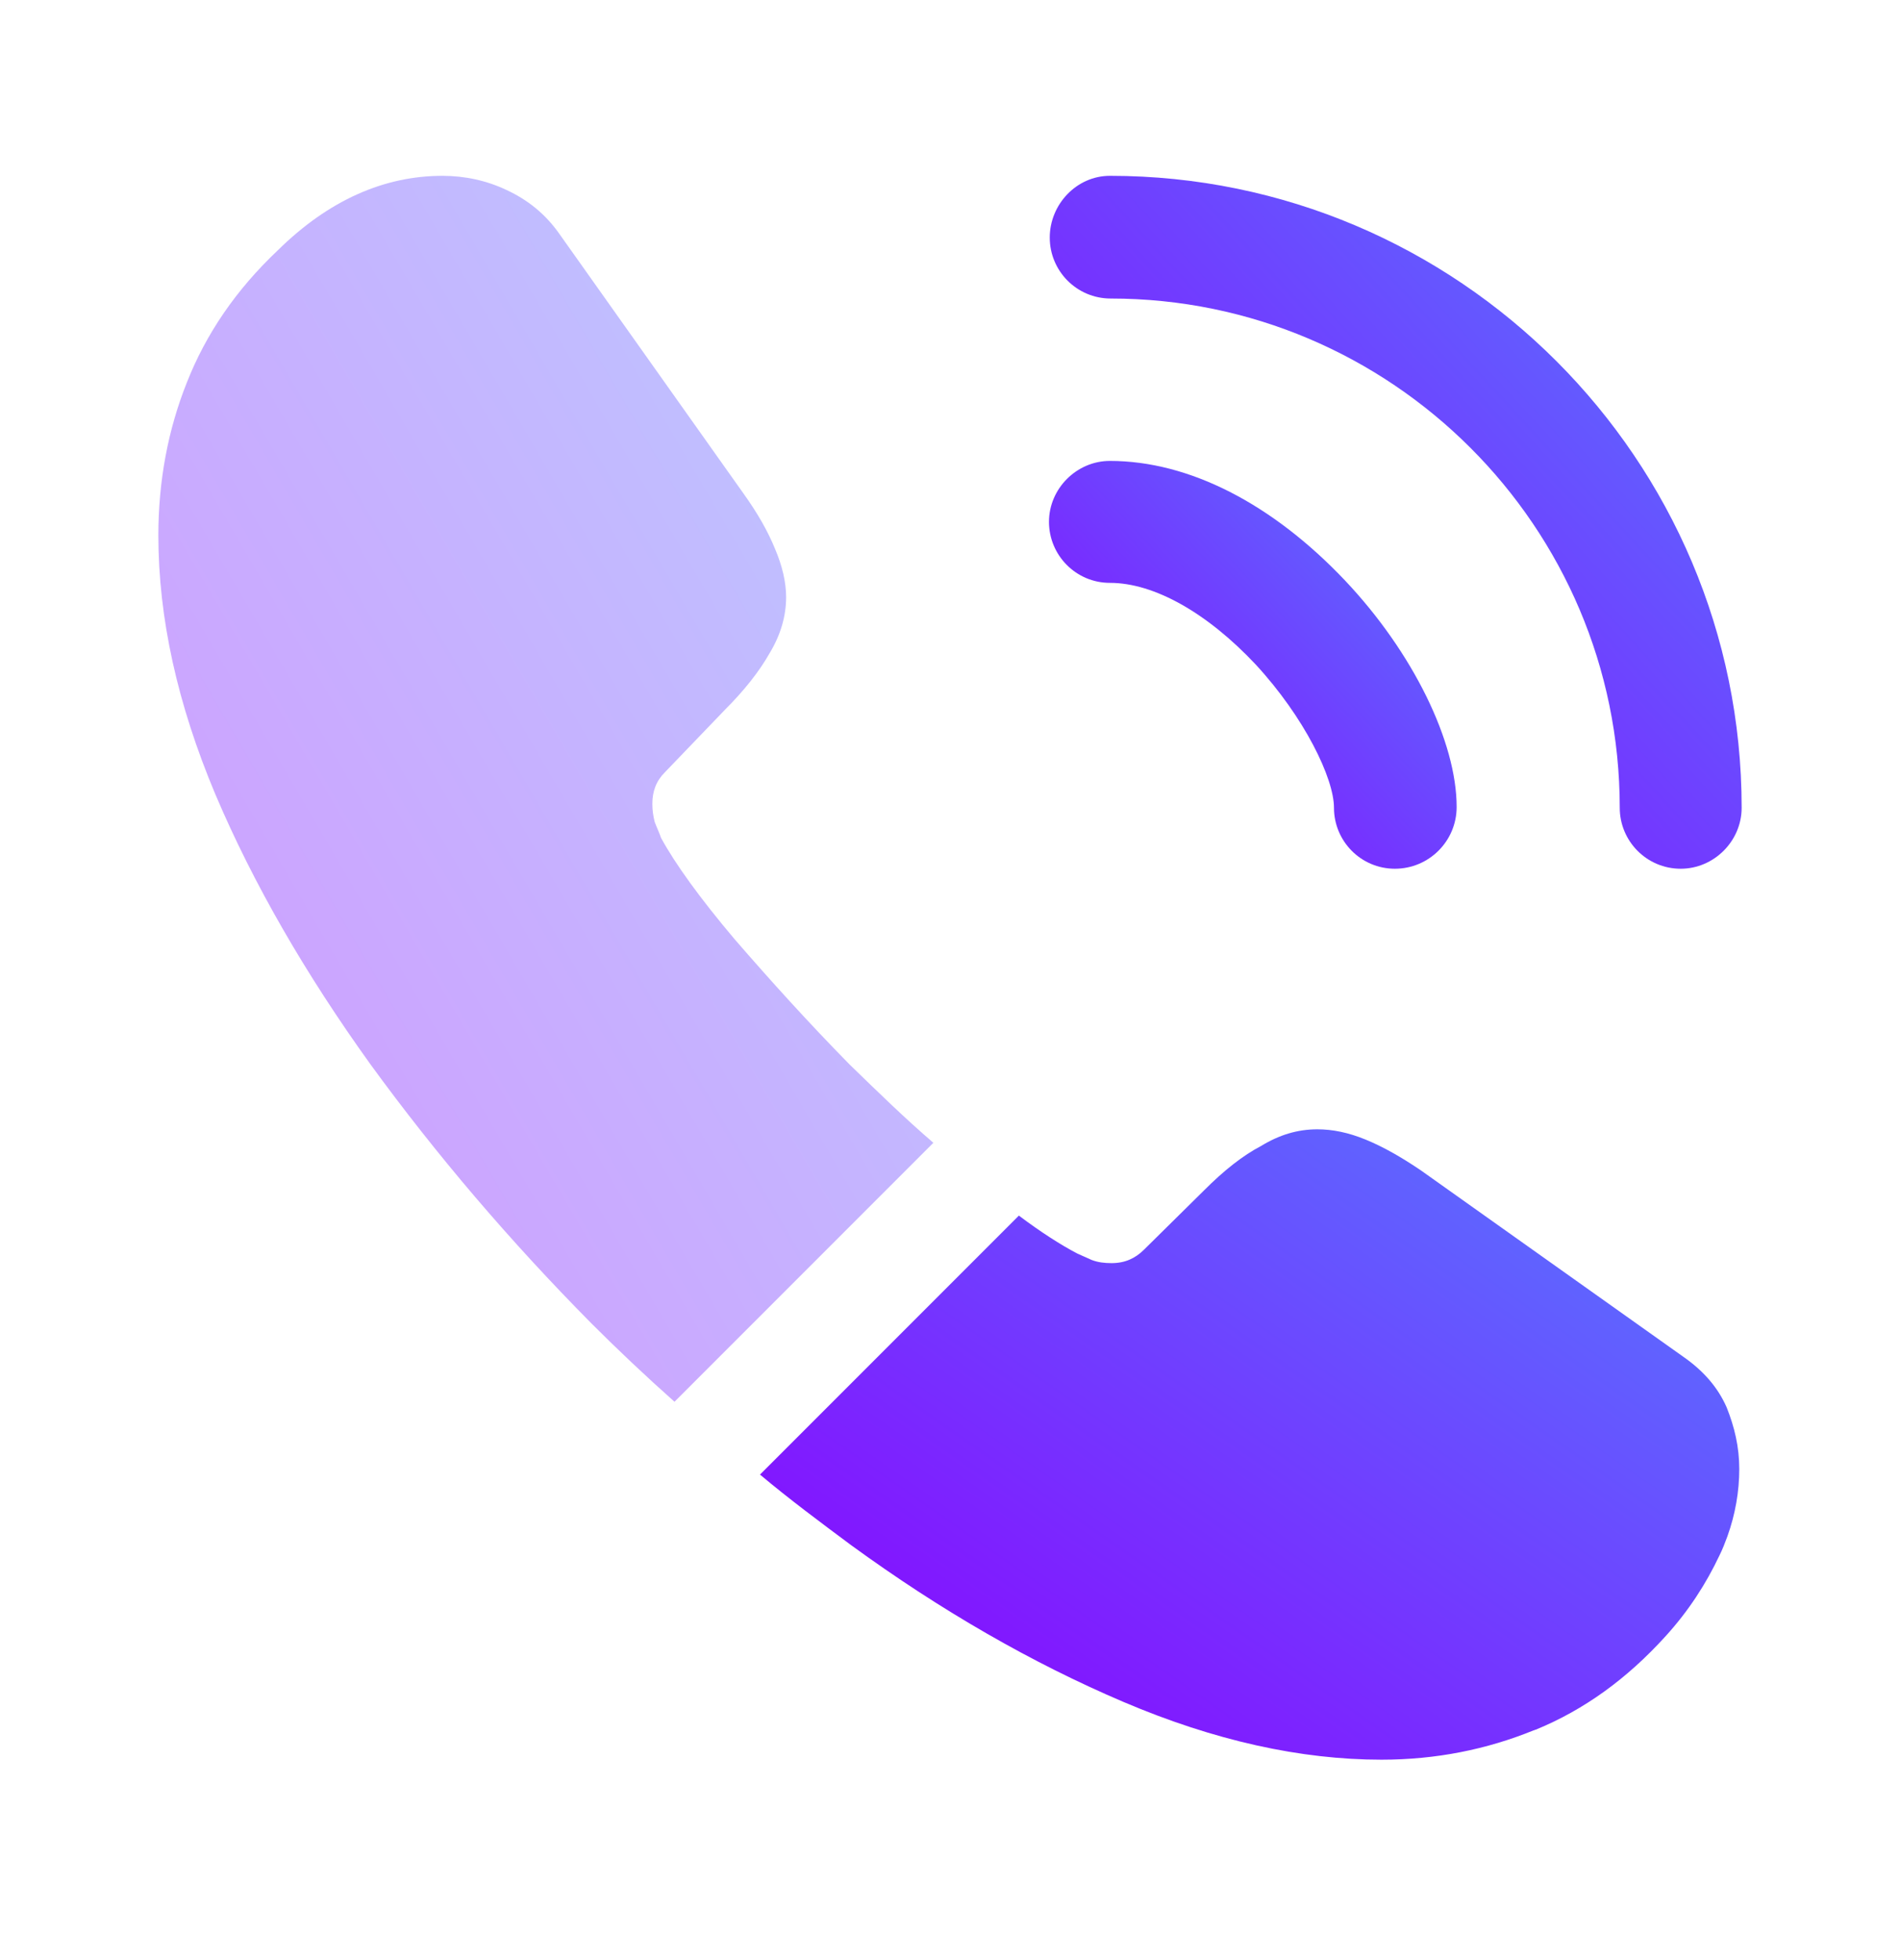
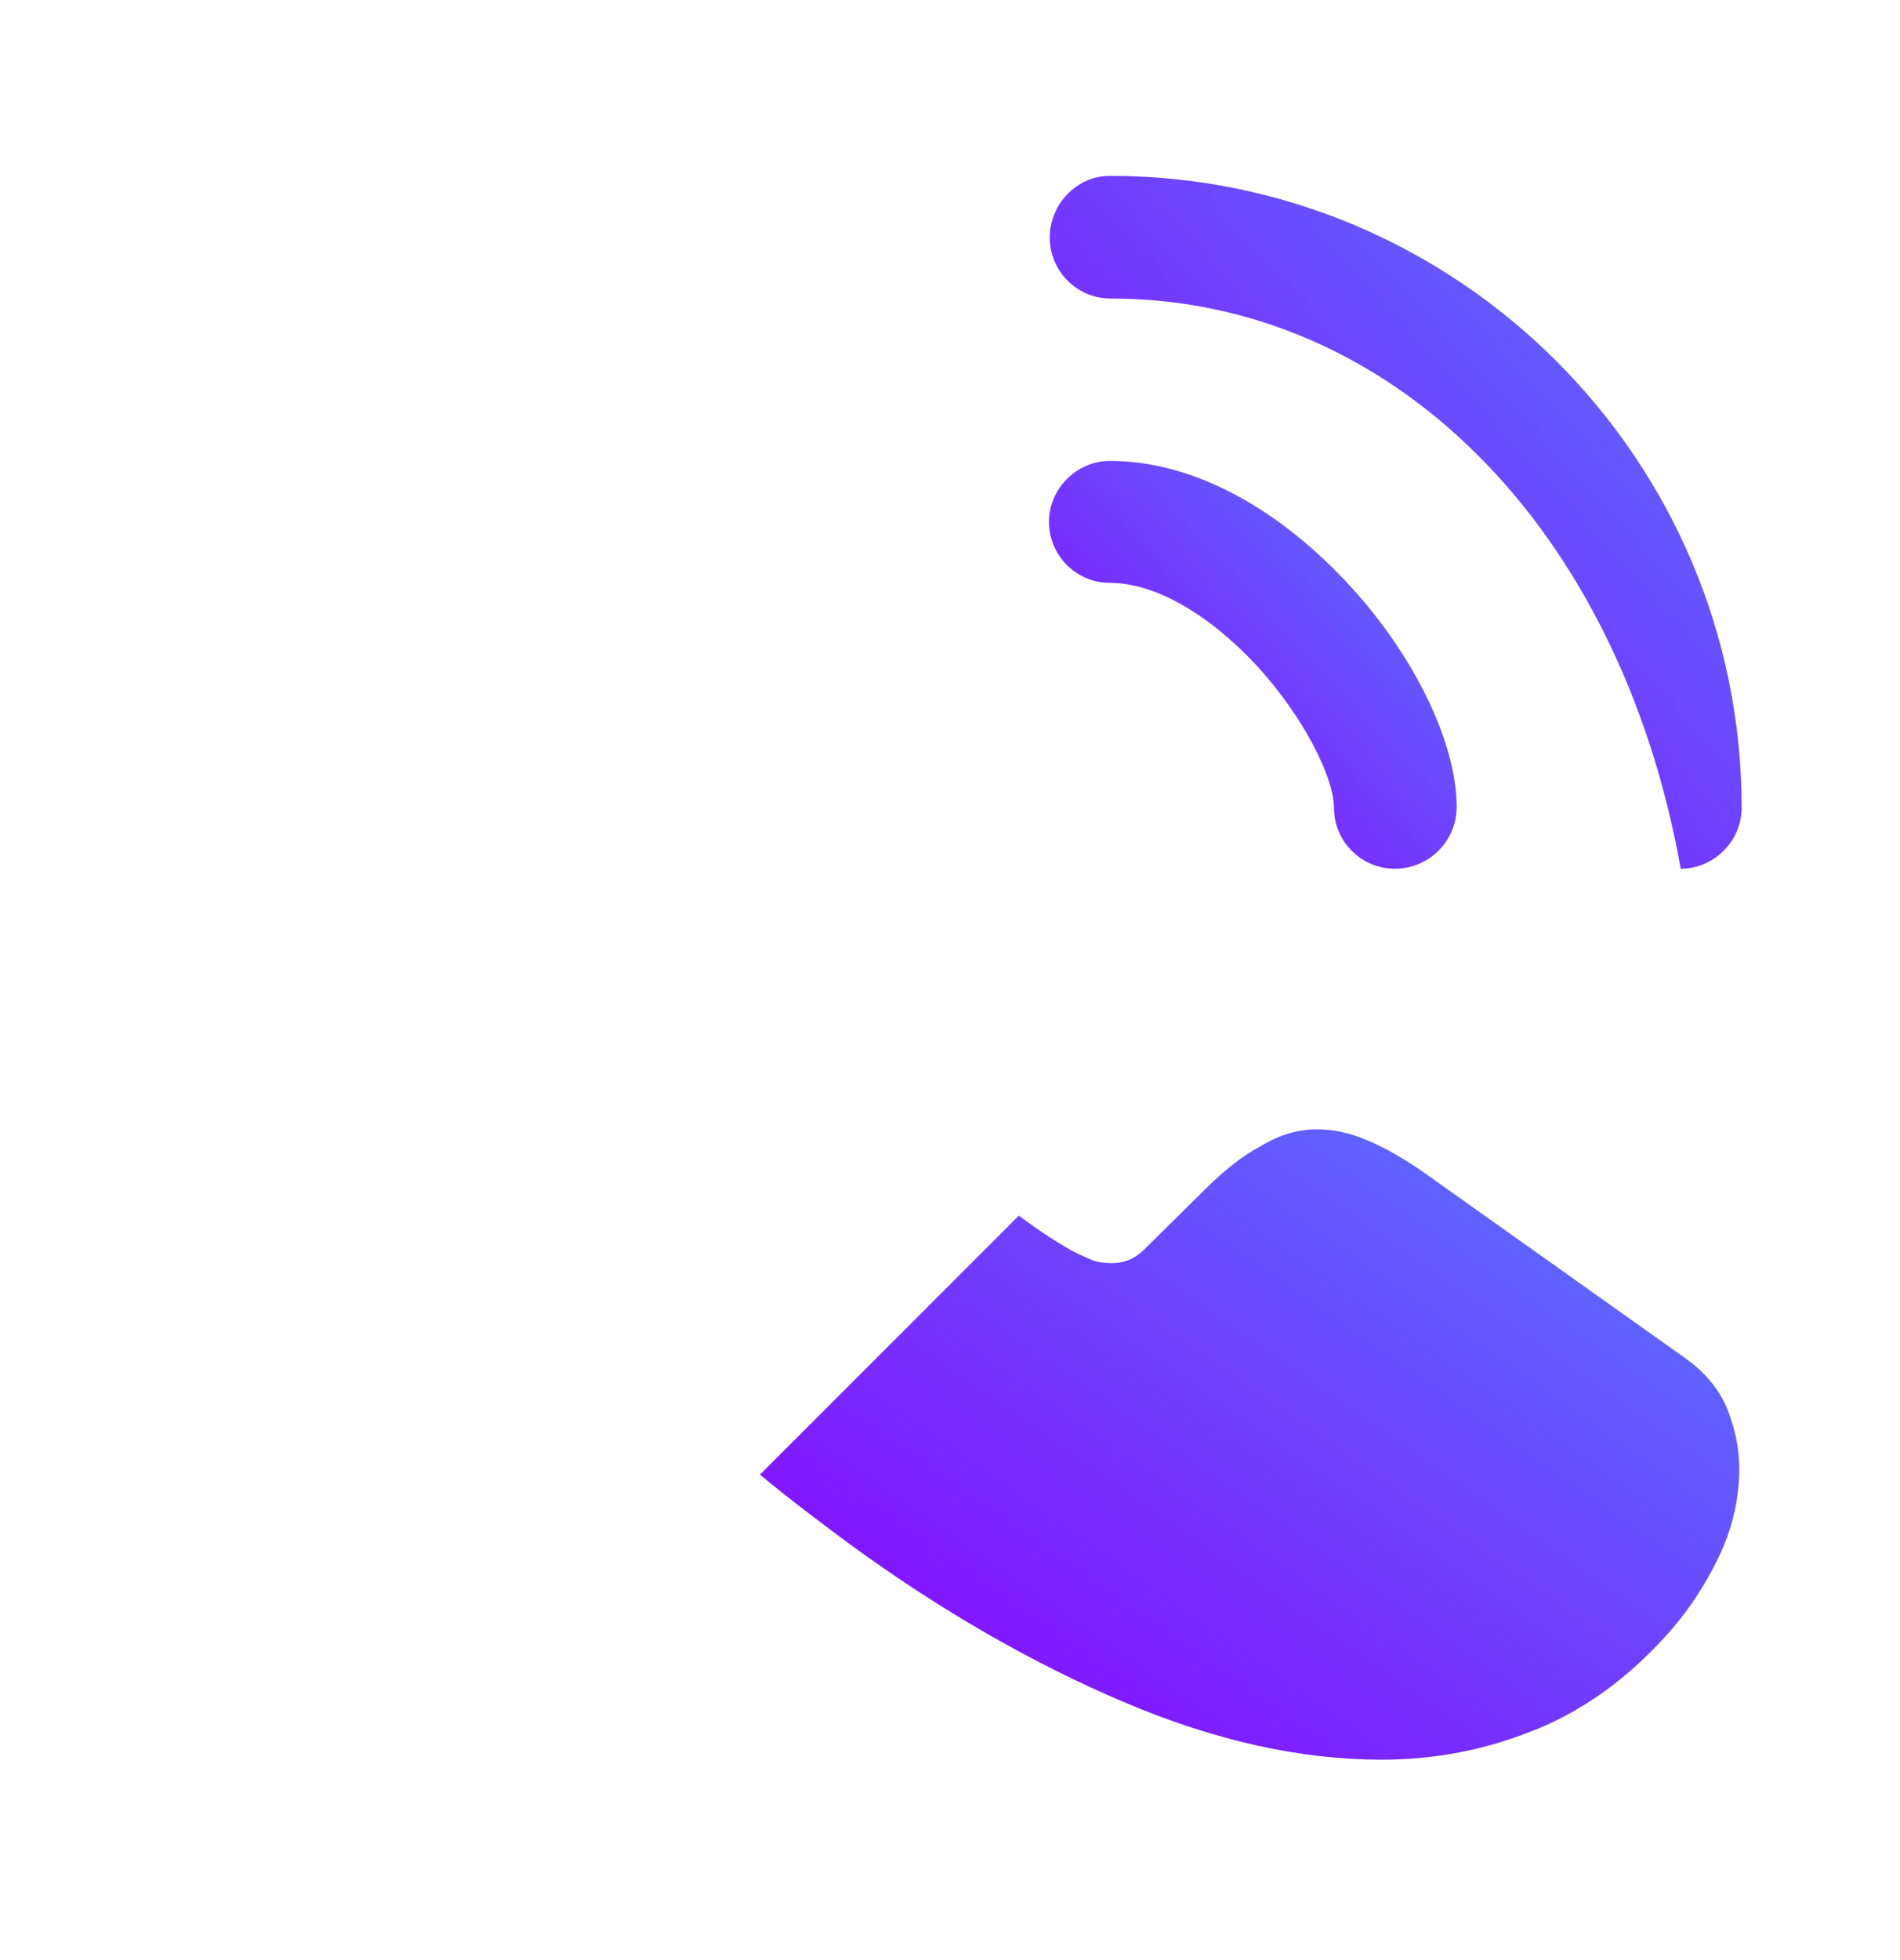
<svg xmlns="http://www.w3.org/2000/svg" width="32" height="33" viewBox="0 0 32 33" fill="none">
  <path d="M23.493 14.626C22.92 14.626 22.467 14.16 22.467 13.6C22.467 13.106 21.973 12.08 21.147 11.186C20.333 10.32 19.44 9.813 18.693 9.813C18.12 9.813 17.667 9.346 17.667 8.786C17.667 8.226 18.133 7.76 18.693 7.76C20.027 7.76 21.427 8.48 22.653 9.773C23.8 10.986 24.533 12.493 24.533 13.586C24.533 14.16 24.067 14.626 23.493 14.626Z" fill="url(#paint0_linear_2002_1405)" />
-   <path d="M28.307 14.626C27.733 14.626 27.28 14.16 27.28 13.6C27.28 8.866 23.427 5.026 18.707 5.026C18.133 5.026 17.68 4.56 17.68 4C17.68 3.44 18.133 2.96 18.693 2.96C24.56 2.96 29.333 7.733 29.333 13.6C29.333 14.16 28.867 14.626 28.307 14.626Z" fill="url(#paint1_linear_2002_1405)" />
-   <path opacity="0.4" d="M15.72 19.24L11.36 23.6C10.88 23.173 10.413 22.733 9.96 22.28C8.587 20.893 7.347 19.44 6.24 17.92C5.147 16.4 4.267 14.88 3.627 13.373C2.987 11.853 2.667 10.4 2.667 9.013C2.667 8.106 2.827 7.24 3.147 6.44C3.467 5.626 3.973 4.88 4.68 4.213C5.533 3.373 6.467 2.96 7.453 2.96C7.827 2.96 8.2 3.04 8.533 3.2C8.88 3.36 9.187 3.6 9.427 3.946L12.52 8.306C12.76 8.64 12.933 8.946 13.053 9.24C13.173 9.52 13.24 9.8 13.24 10.053C13.24 10.373 13.147 10.693 12.96 11C12.787 11.306 12.533 11.626 12.213 11.946L11.2 13C11.053 13.146 10.987 13.32 10.987 13.533C10.987 13.64 11 13.733 11.027 13.84C11.067 13.946 11.107 14.026 11.133 14.106C11.373 14.546 11.787 15.12 12.373 15.813C12.973 16.506 13.613 17.213 14.307 17.92C14.787 18.386 15.253 18.84 15.72 19.24Z" fill="url(#paint2_linear_2002_1405)" />
+   <path d="M28.307 14.626C27.28 8.866 23.427 5.026 18.707 5.026C18.133 5.026 17.68 4.56 17.68 4C17.68 3.44 18.133 2.96 18.693 2.96C24.56 2.96 29.333 7.733 29.333 13.6C29.333 14.16 28.867 14.626 28.307 14.626Z" fill="url(#paint1_linear_2002_1405)" />
  <path d="M29.293 24.733C29.293 25.106 29.227 25.493 29.093 25.866C29.053 25.973 29.013 26.08 28.96 26.186C28.733 26.666 28.44 27.12 28.053 27.546C27.4 28.266 26.68 28.786 25.867 29.12C25.853 29.12 25.84 29.133 25.827 29.133C25.04 29.453 24.187 29.626 23.267 29.626C21.907 29.626 20.453 29.306 18.92 28.653C17.387 28 15.853 27.12 14.333 26.013C13.813 25.626 13.293 25.24 12.8 24.826L17.16 20.466C17.533 20.746 17.867 20.96 18.147 21.106C18.213 21.133 18.293 21.173 18.387 21.213C18.493 21.253 18.6 21.266 18.72 21.266C18.947 21.266 19.12 21.186 19.267 21.04L20.28 20.04C20.613 19.706 20.933 19.453 21.24 19.293C21.547 19.106 21.853 19.013 22.187 19.013C22.44 19.013 22.707 19.066 23 19.186C23.293 19.306 23.6 19.48 23.933 19.706L28.347 22.84C28.693 23.08 28.933 23.36 29.08 23.693C29.213 24.026 29.293 24.36 29.293 24.733Z" fill="url(#paint3_linear_2002_1405)" />
  <defs>
    <linearGradient id="paint0_linear_2002_1405" x1="20.834" y1="17.652" x2="27.542" y2="11.464" gradientUnits="userSpaceOnUse">
      <stop stop-color="#8C00FF" />
      <stop offset="1" stop-color="#5678FF" />
    </linearGradient>
    <linearGradient id="paint1_linear_2002_1405" x1="23.056" y1="19.767" x2="34.451" y2="9.266" gradientUnits="userSpaceOnUse">
      <stop stop-color="#8C00FF" />
      <stop offset="1" stop-color="#5678FF" />
    </linearGradient>
    <linearGradient id="paint2_linear_2002_1405" x1="8.688" y1="32.694" x2="26.298" y2="22.42" gradientUnits="userSpaceOnUse">
      <stop stop-color="#8C00FF" />
      <stop offset="1" stop-color="#5678FF" />
    </linearGradient>
    <linearGradient id="paint3_linear_2002_1405" x1="20.408" y1="34.303" x2="30.17" y2="20.309" gradientUnits="userSpaceOnUse">
      <stop stop-color="#8C00FF" />
      <stop offset="1" stop-color="#5678FF" />
    </linearGradient>
  </defs>
</svg>